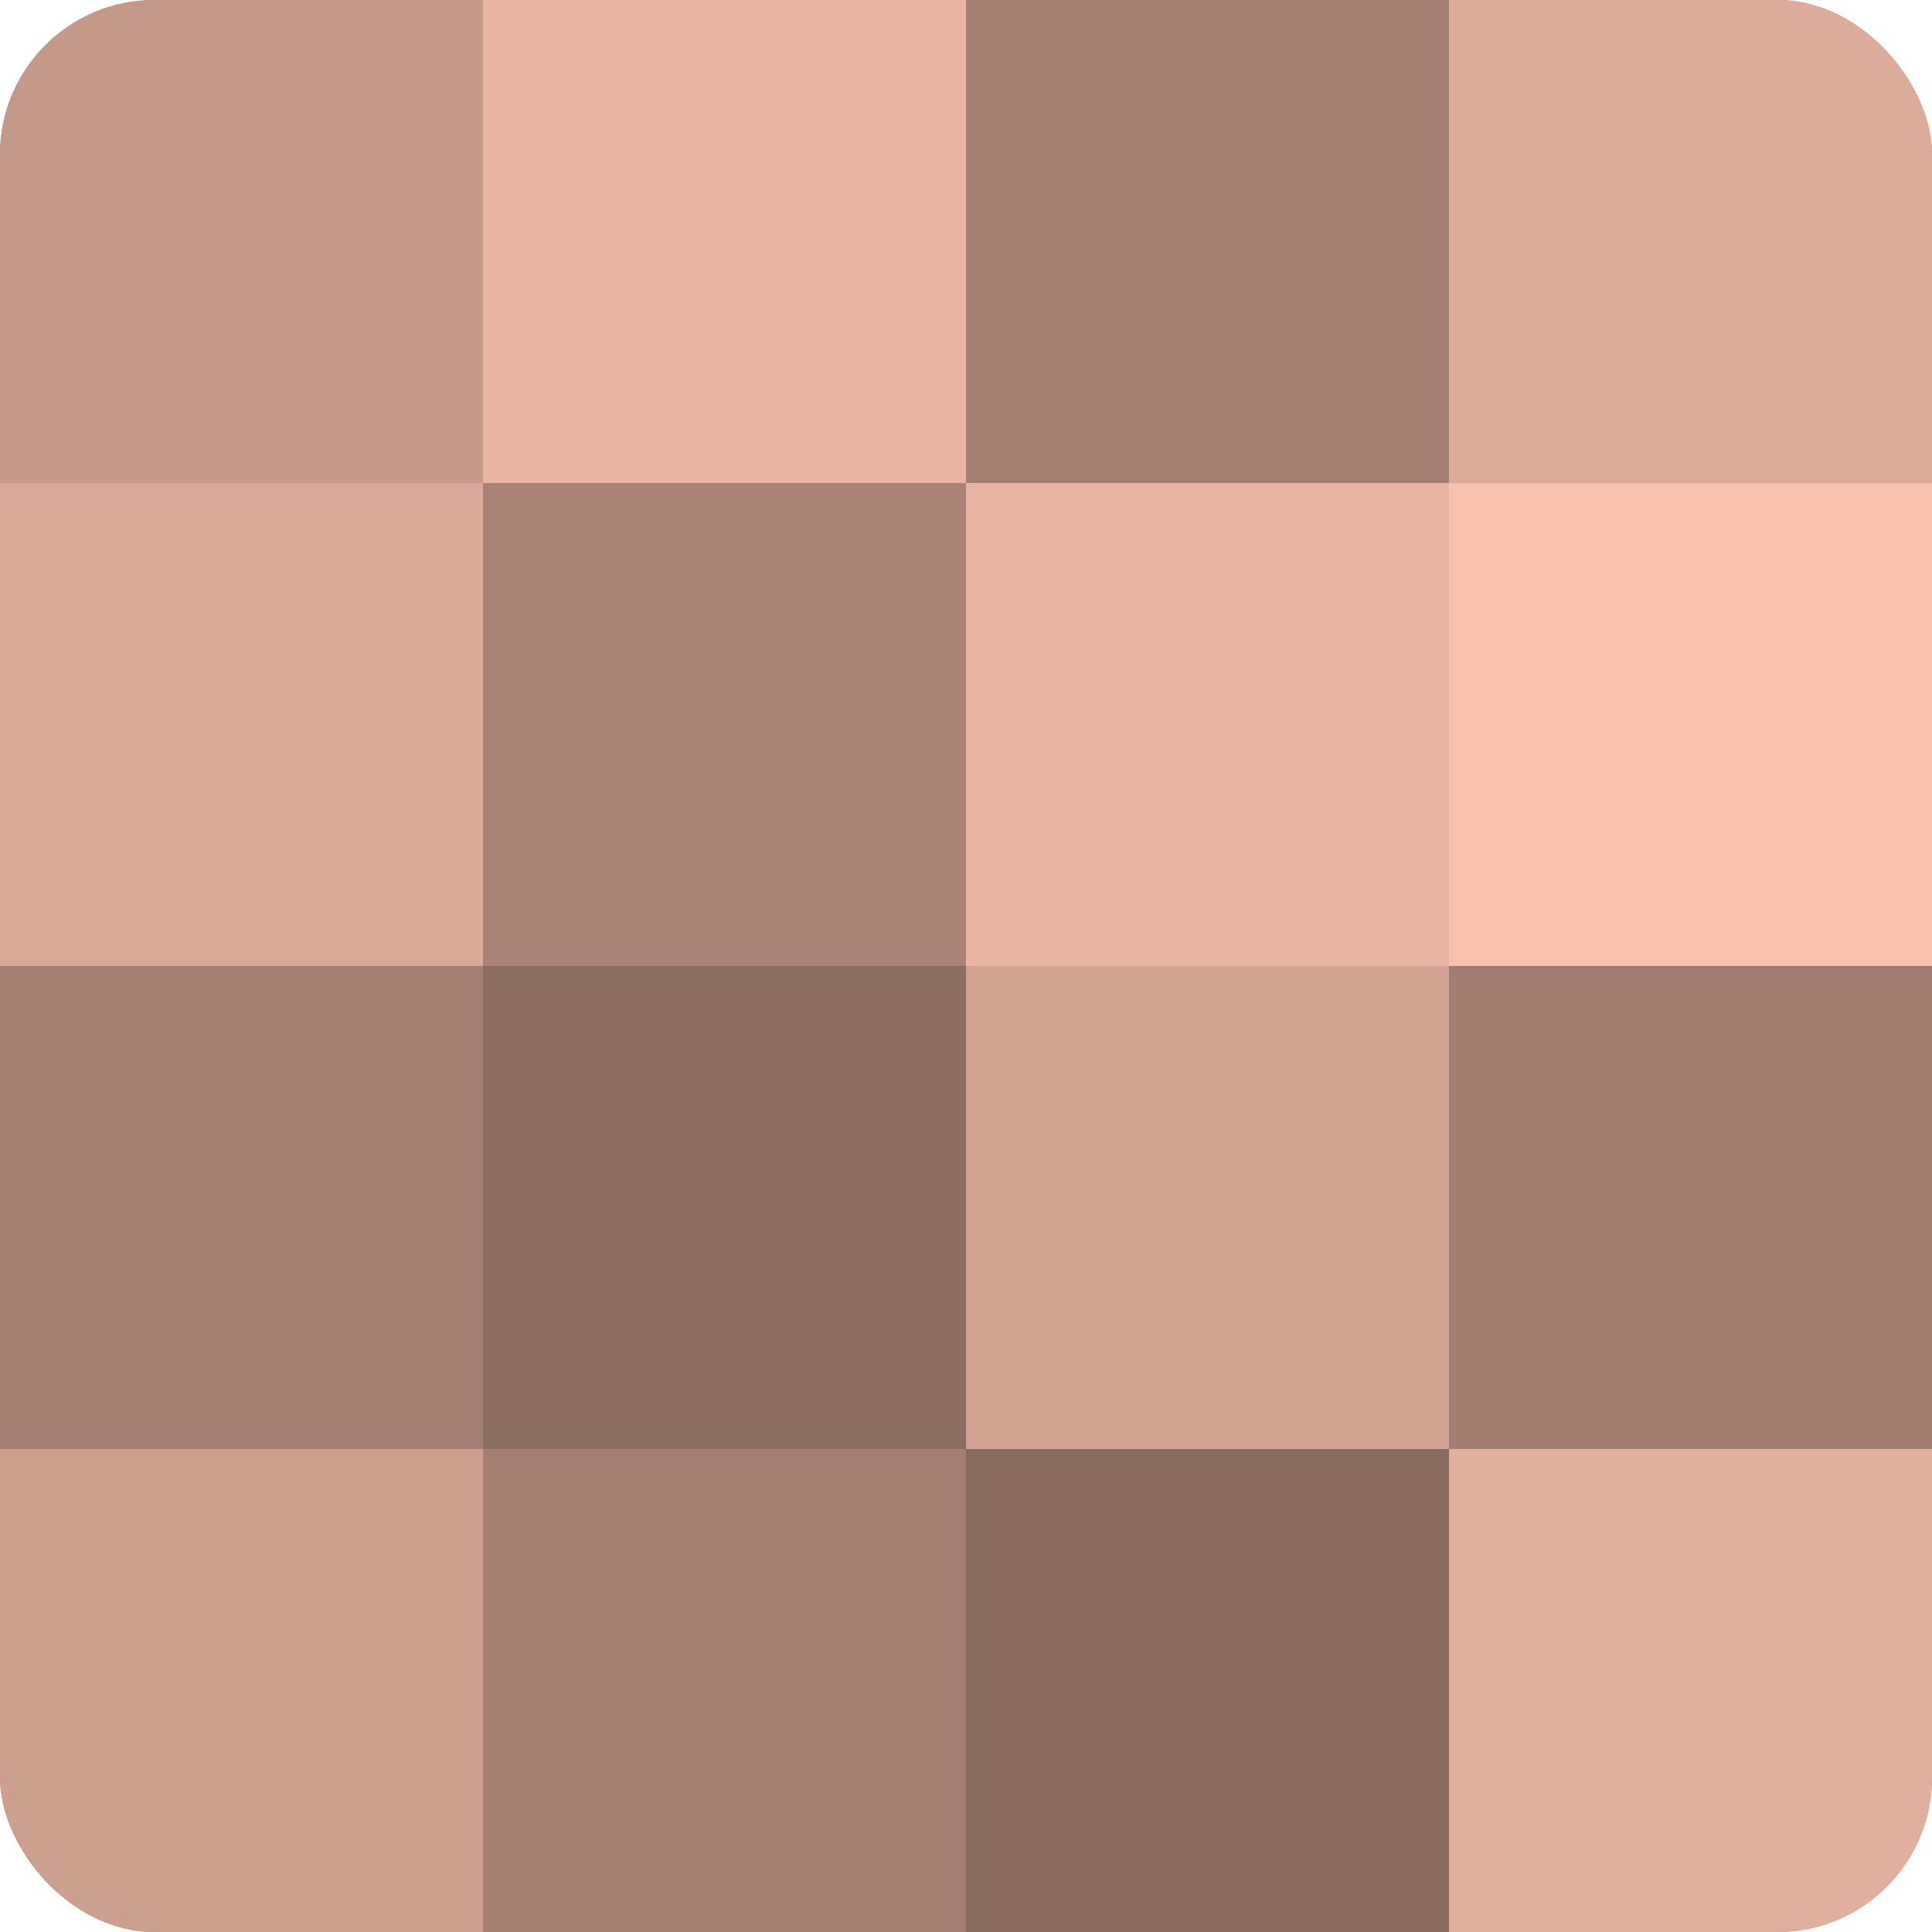
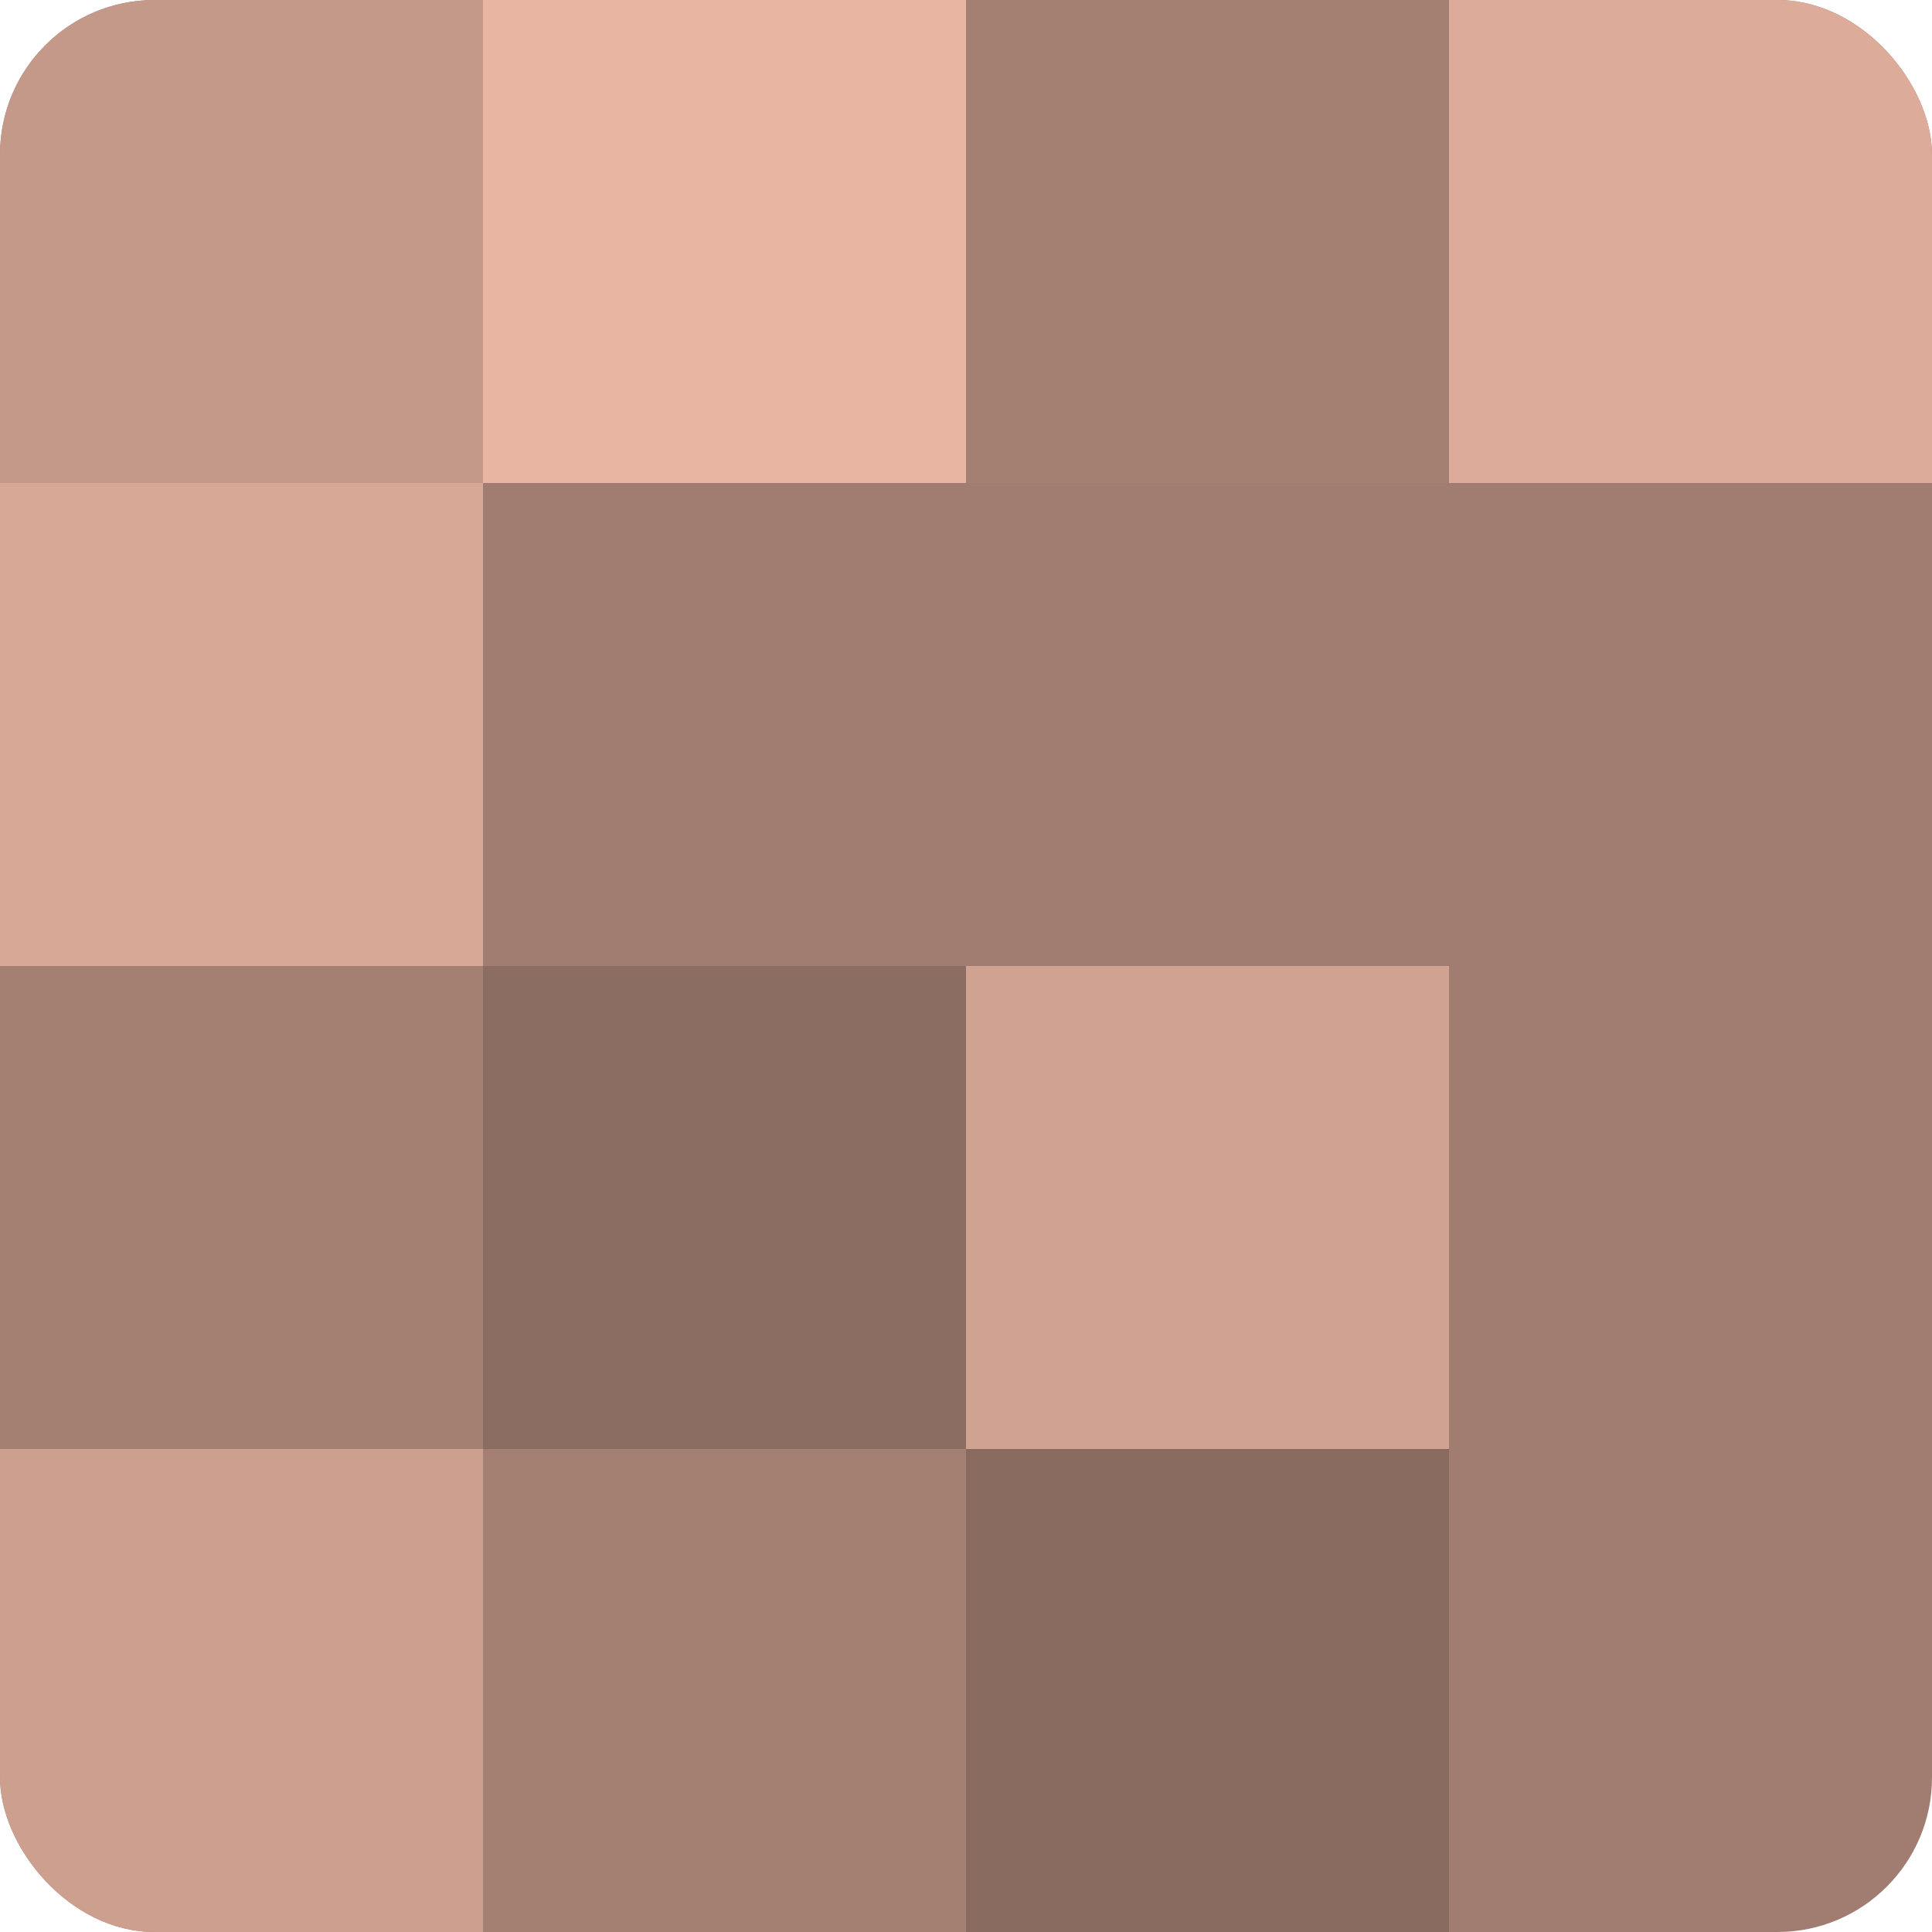
<svg xmlns="http://www.w3.org/2000/svg" width="60" height="60" viewBox="0 0 100 100" preserveAspectRatio="xMidYMid meet">
  <defs>
    <clipPath id="c" width="100" height="100">
      <rect width="100" height="100" rx="8" ry="8" />
    </clipPath>
  </defs>
  <g clip-path="url(#c)">
    <rect width="100" height="100" fill="#a07d70" />
    <rect width="25" height="25" fill="#c49989" />
    <rect y="25" width="25" height="25" fill="#d8a897" />
    <rect y="50" width="25" height="25" fill="#a48073" />
    <rect y="75" width="25" height="25" fill="#cc9f8f" />
    <rect x="25" width="25" height="25" fill="#e8b5a2" />
-     <rect x="25" y="25" width="25" height="25" fill="#a88376" />
    <rect x="25" y="50" width="25" height="25" fill="#8c6d62" />
    <rect x="25" y="75" width="25" height="25" fill="#a48073" />
    <rect x="50" width="25" height="25" fill="#a48073" />
-     <rect x="50" y="25" width="25" height="25" fill="#e8b5a2" />
    <rect x="50" y="50" width="25" height="25" fill="#d0a292" />
    <rect x="50" y="75" width="25" height="25" fill="#886a5f" />
    <rect x="75" width="25" height="25" fill="#dcab9a" />
-     <rect x="75" y="25" width="25" height="25" fill="#f8c1ad" />
-     <rect x="75" y="50" width="25" height="25" fill="#a07d70" />
-     <rect x="75" y="75" width="25" height="25" fill="#e0af9d" />
  </g>
</svg>